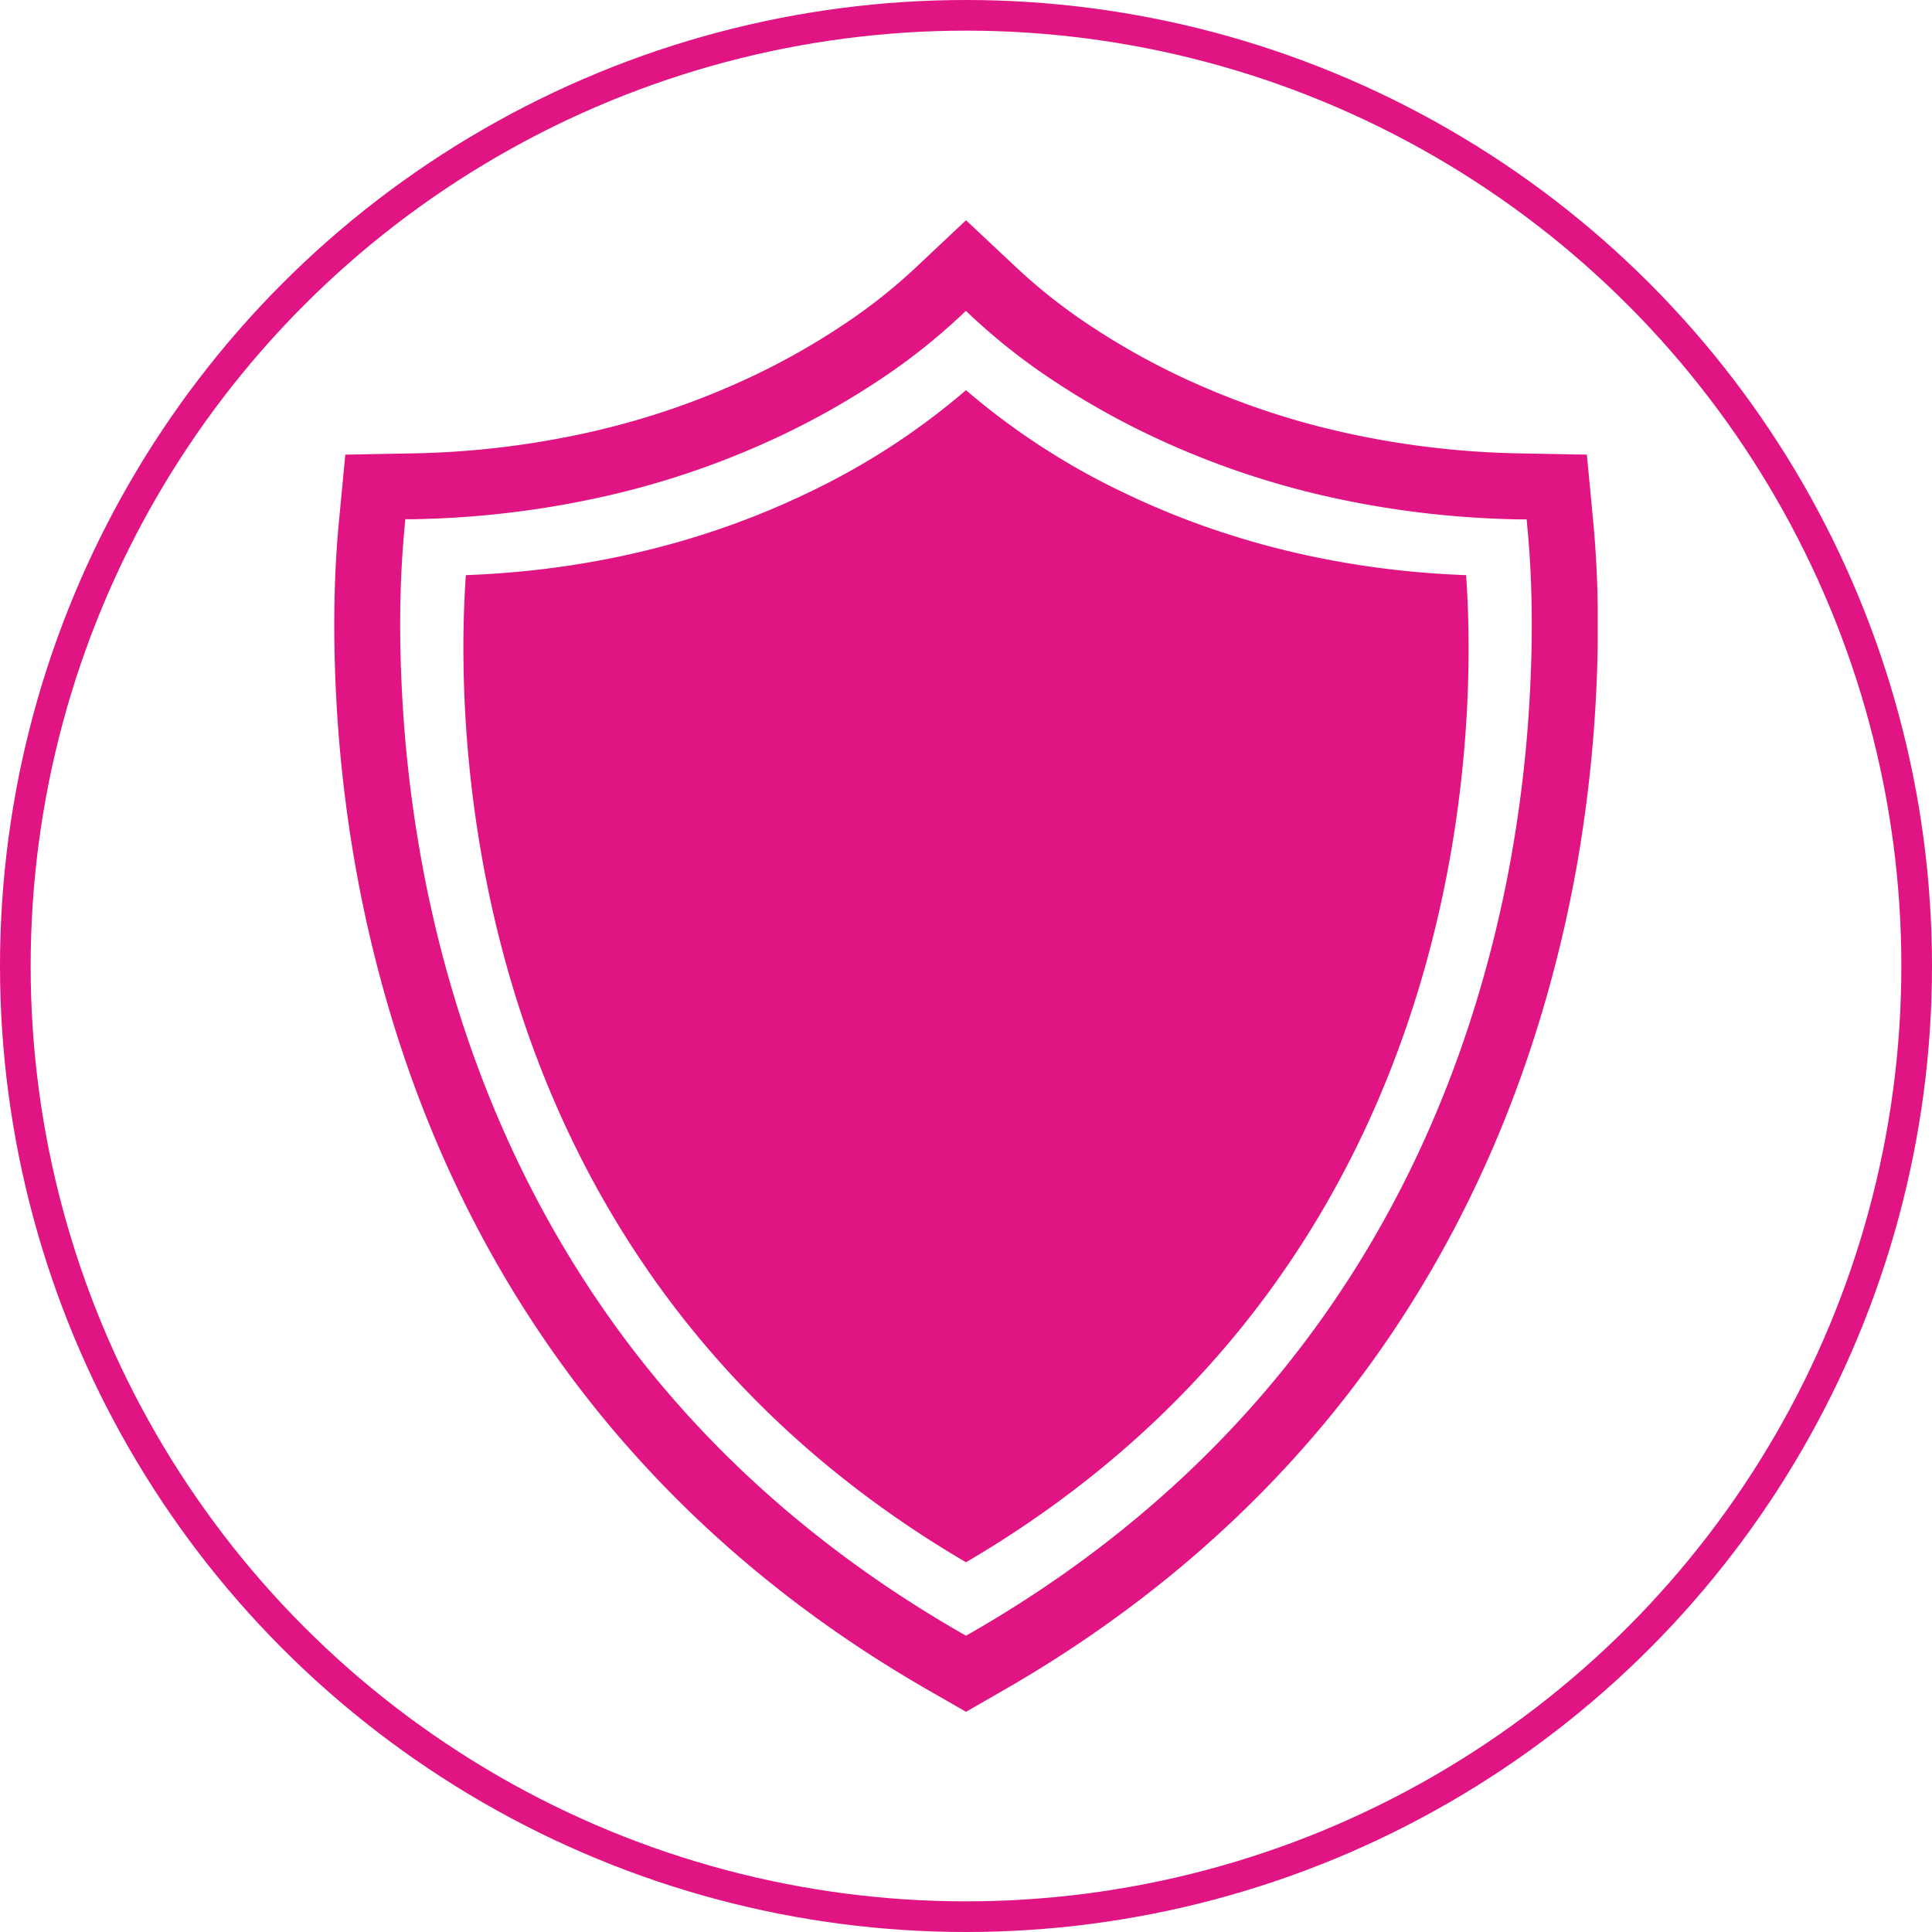
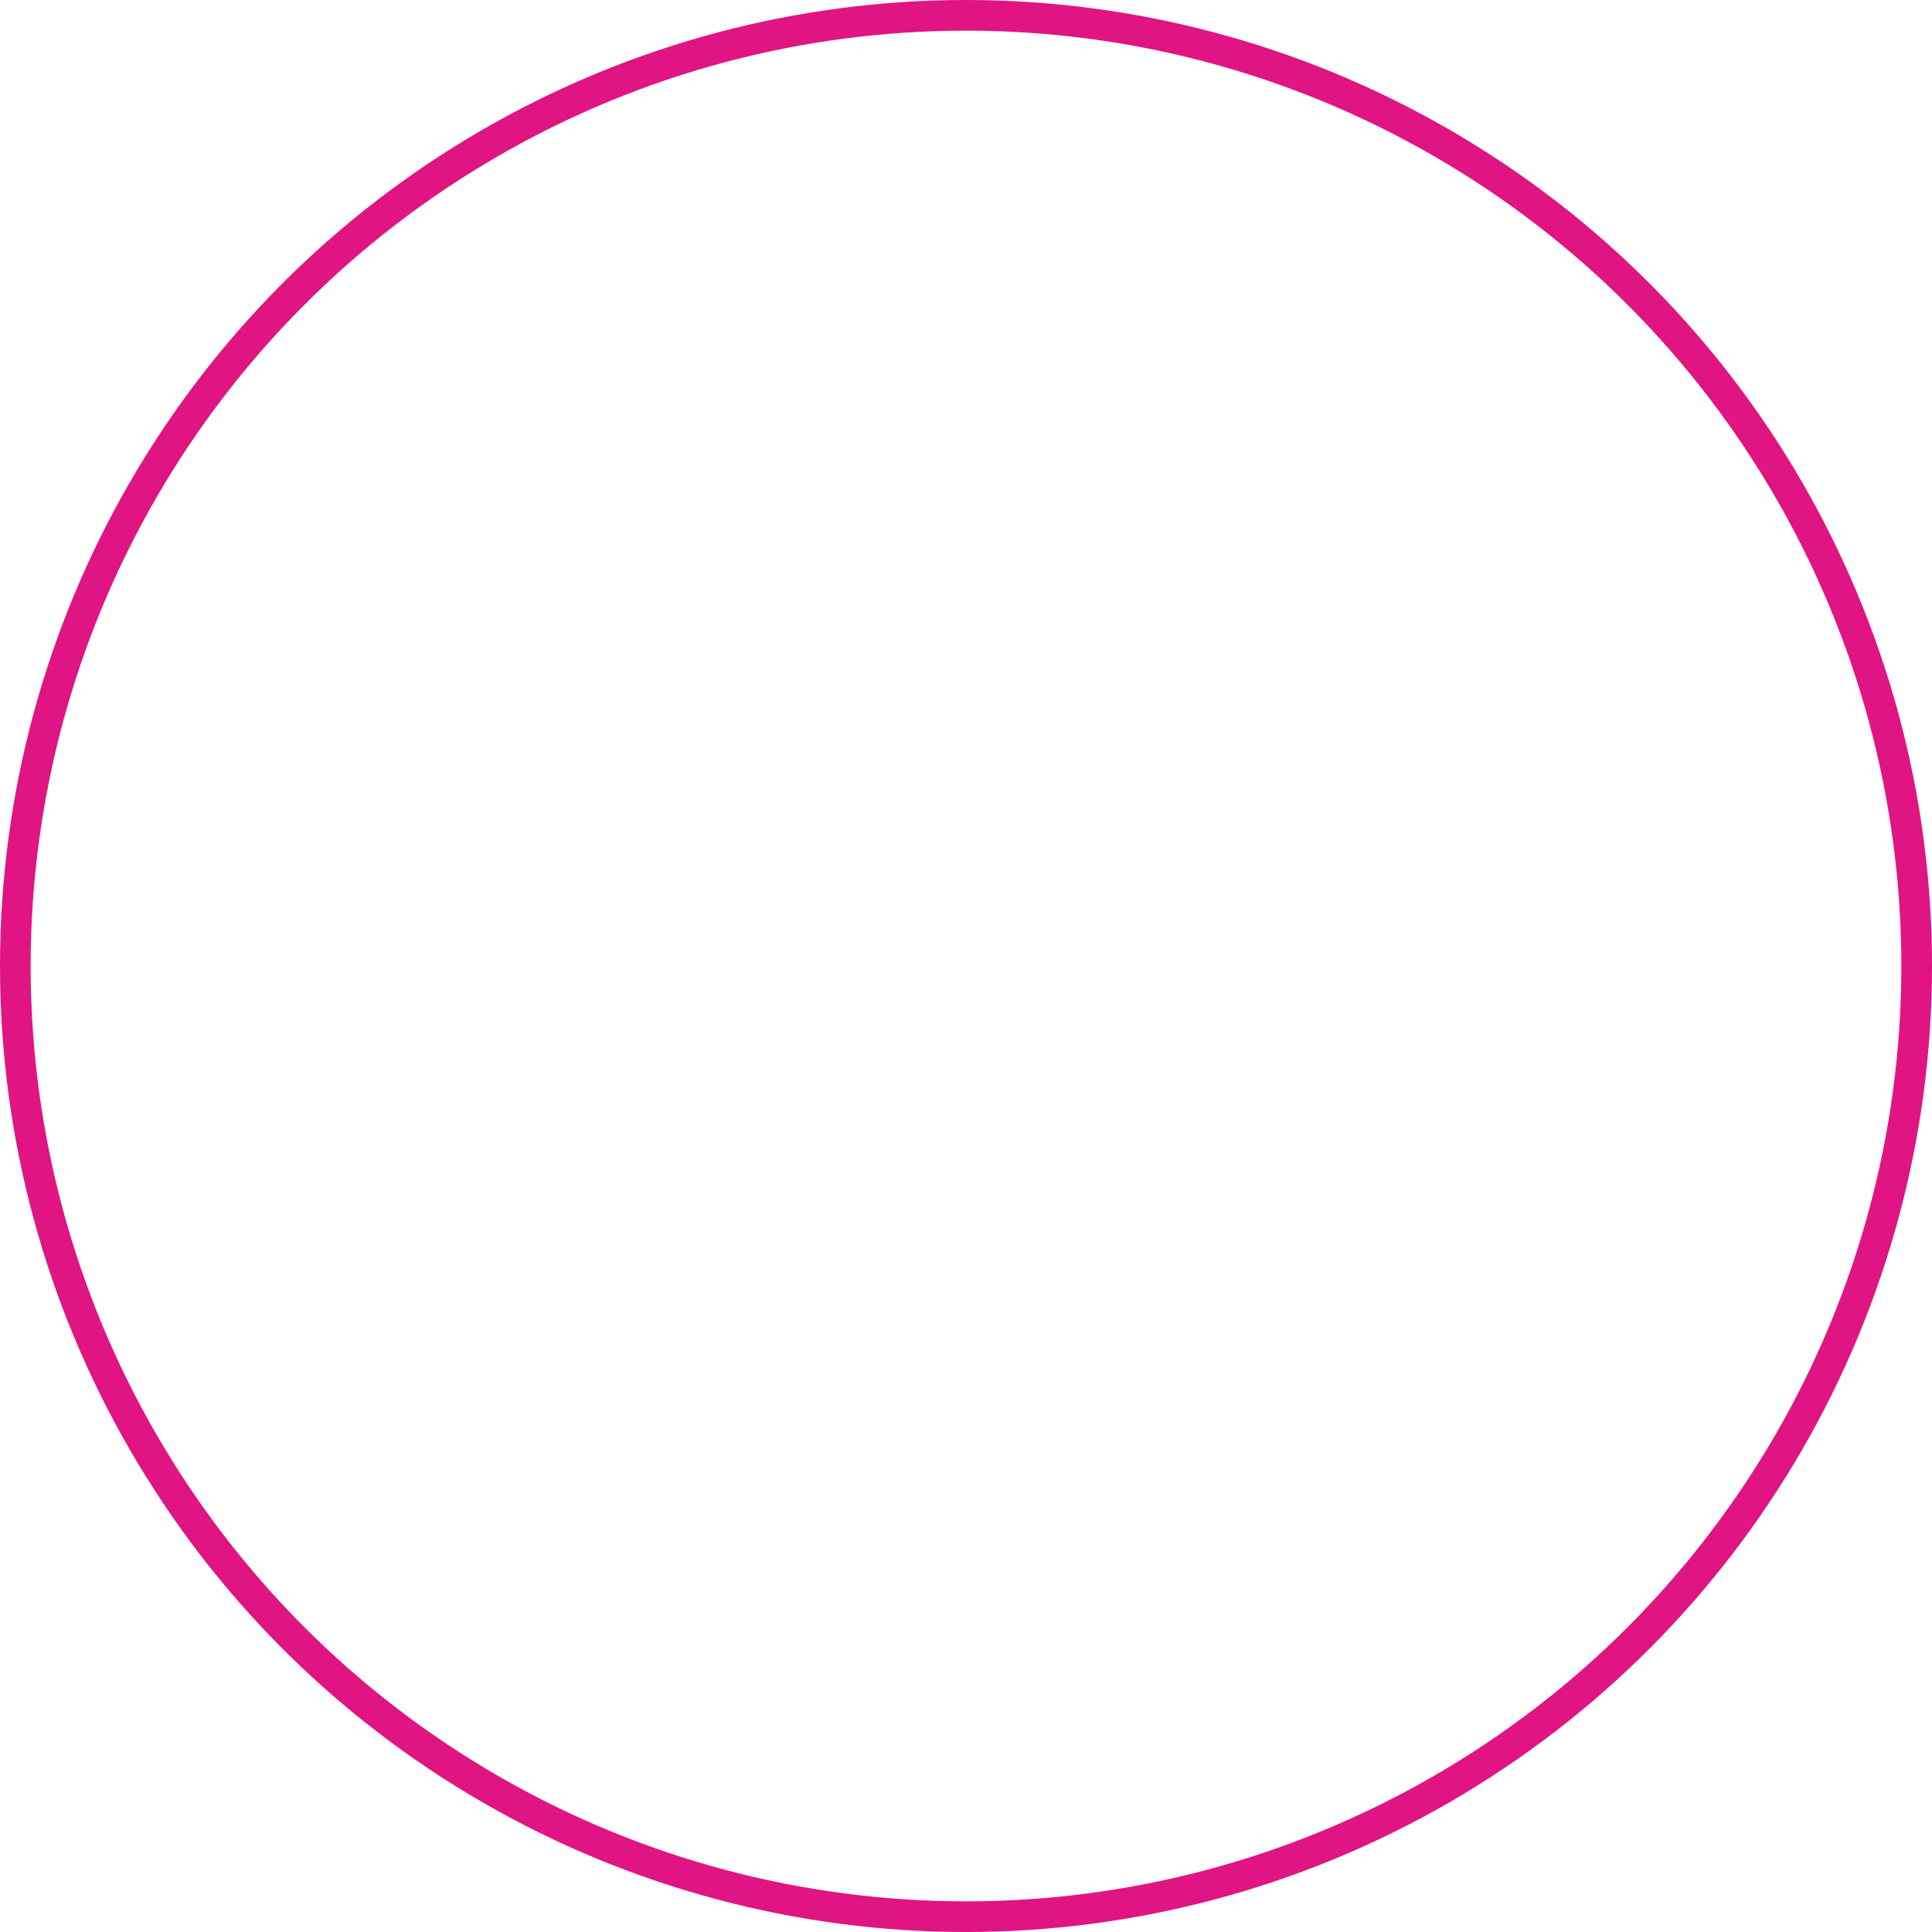
<svg xmlns="http://www.w3.org/2000/svg" id="Layer_1" data-name="Layer 1" viewBox="0 0 630.34 630.34">
  <defs>
    <clipPath id="clip-path">
      <rect x="109.06" y="71.86" width="412.21" height="486.62" fill="none" />
    </clipPath>
  </defs>
  <circle cx="315.17" cy="315.17" r="310.17" fill="none" stroke="#e01482" stroke-miterlimit="10" stroke-width="10" />
  <g id="Artwork_148" data-name="Artwork 148">
    <g clip-path="url(#clip-path)">
      <g clip-path="url(#clip-path)">
-         <path d="M127.45,331a429.7,429.7,0,0,1-11.67-49.44,451.62,451.62,0,0,1-5.94-51.36c-.6-10.37-.87-20.78-.75-31.17.12-9.67.58-19.33,1.5-28.95l2.07-21.75,21.88-.41a286.53,286.53,0,0,0,58.56-7.08,255.17,255.17,0,0,0,53.41-18.58A234.09,234.09,0,0,0,275,106.05a179.82,179.82,0,0,0,23.39-18.4l16.78-15.79L332,87.65a180.4,180.4,0,0,0,23.38,18.4,235,235,0,0,0,28.5,16.21,255,255,0,0,0,53.41,18.58,286.45,286.45,0,0,0,58.56,7.08l21.88.41,2.07,21.75c.91,9.62,1.38,19.28,1.49,28.95.13,10.39-.14,20.8-.74,31.17a453.9,453.9,0,0,1-5.94,51.36A429.7,429.7,0,0,1,502.89,331C489,377.36,467.18,420.44,437,458.35s-67.53,69-109.65,93.15l-12.18,7-12.18-7c-42.12-24.14-79.37-55.12-109.65-93.15s-52-81-65.89-127.35M315.17,533.67l1.49-.85c39.74-22.78,74.93-52,103.51-87.86s49-76.4,62.1-120.12a407.17,407.17,0,0,0,11.08-47A431.23,431.23,0,0,0,499,229c.57-9.89.86-19.81.73-29.72-.1-9.07-.54-18.14-1.4-27.18l-.25-2.65-2.67,0a308.51,308.51,0,0,1-63-7.6,275.92,275.92,0,0,1-57.89-20.17,257.56,257.56,0,0,1-31.17-17.72,201.57,201.57,0,0,1-26.16-20.6l-2.05-1.93-2.05,1.93A201,201,0,0,1,287,123.91a256.68,256.68,0,0,1-31.16,17.72A276.12,276.12,0,0,1,197.9,161.8a308.51,308.51,0,0,1-63,7.6l-2.67,0L132,172.1c-.86,9-1.3,18.11-1.41,27.18-.12,9.91.16,19.83.74,29.72A429,429,0,0,0,137,277.86a407.17,407.17,0,0,0,11.08,47C161.2,368.56,181.7,409.2,210.17,445S273.94,510,313.68,532.82Z" fill="#e01482" fill-rule="evenodd" />
-         <path d="M478.33,187.65c-46.55-1.73-83.71-13.46-111.43-26.79a231.63,231.63,0,0,1-51.73-33.56,231.5,231.5,0,0,1-51.74,33.56c-27.71,13.33-64.87,25.06-111.43,26.79-1.59,22.22-2.64,74.65,15.23,134.16,19.32,64.32,60.84,136.82,147.94,187.9,87.09-51.08,128.61-123.58,147.93-187.9C481,262.3,479.93,209.87,478.33,187.65" fill="#e01482" fill-rule="evenodd" />
-       </g>
+         </g>
    </g>
  </g>
</svg>